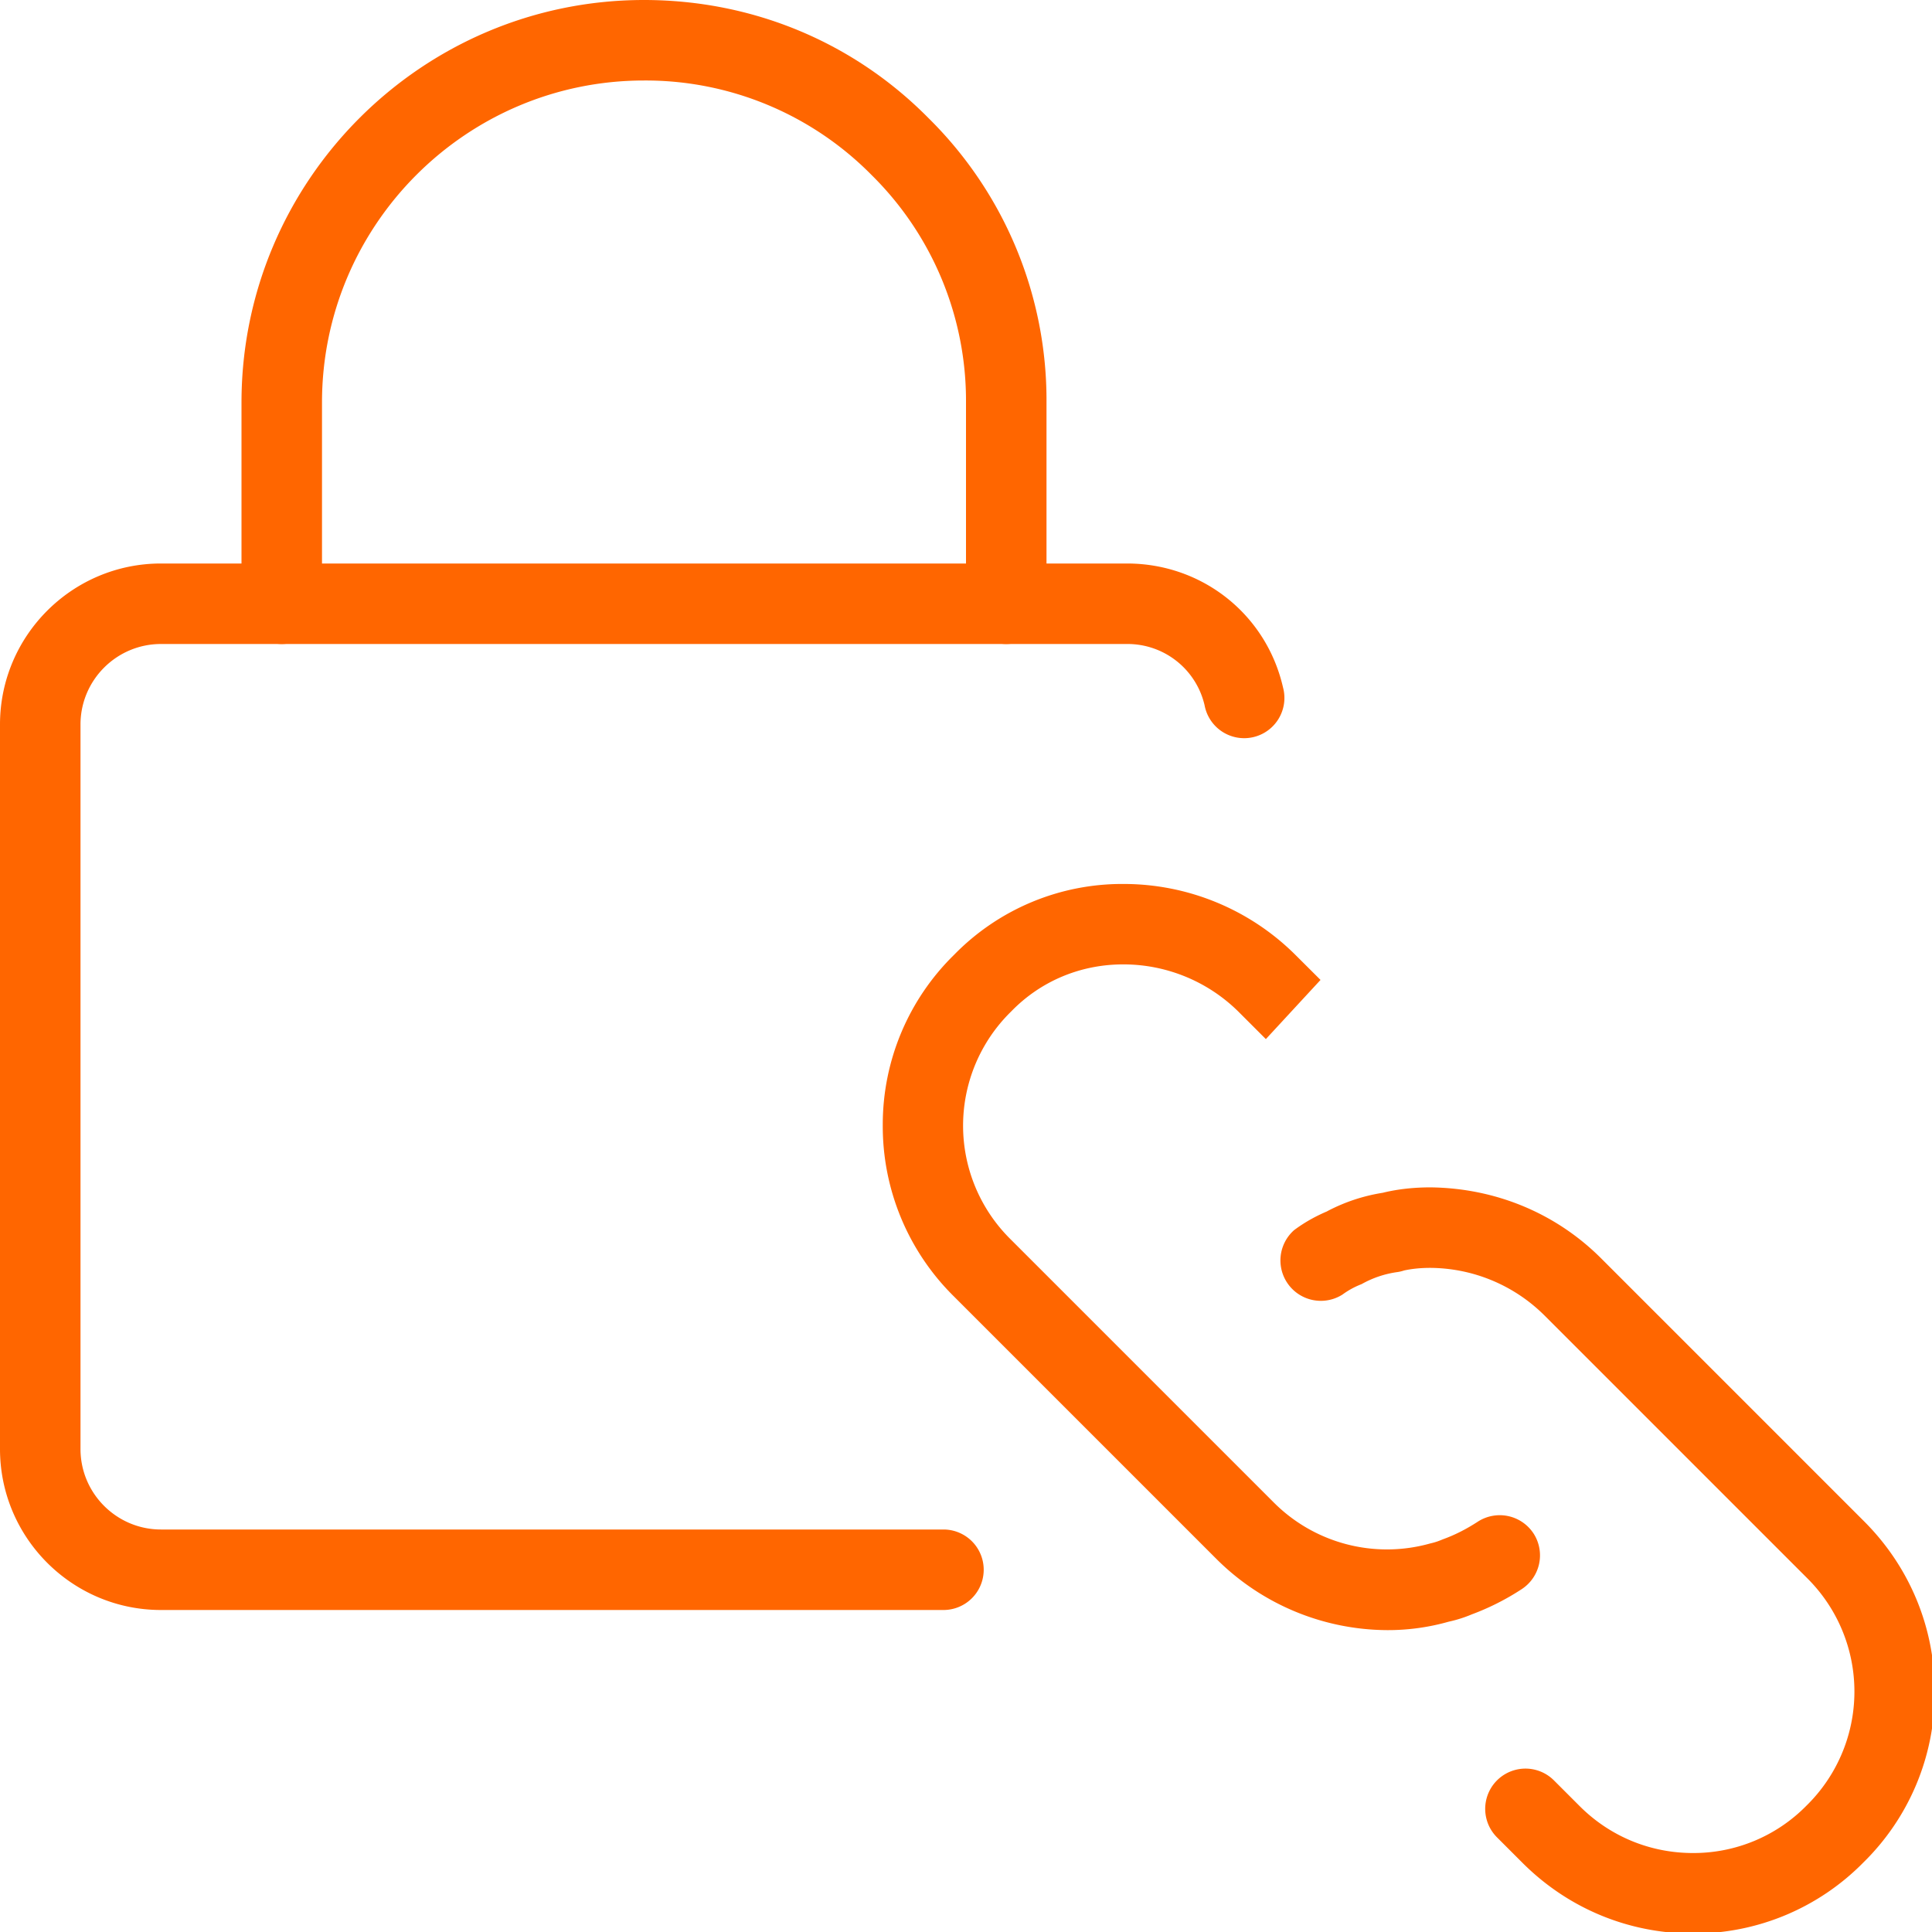
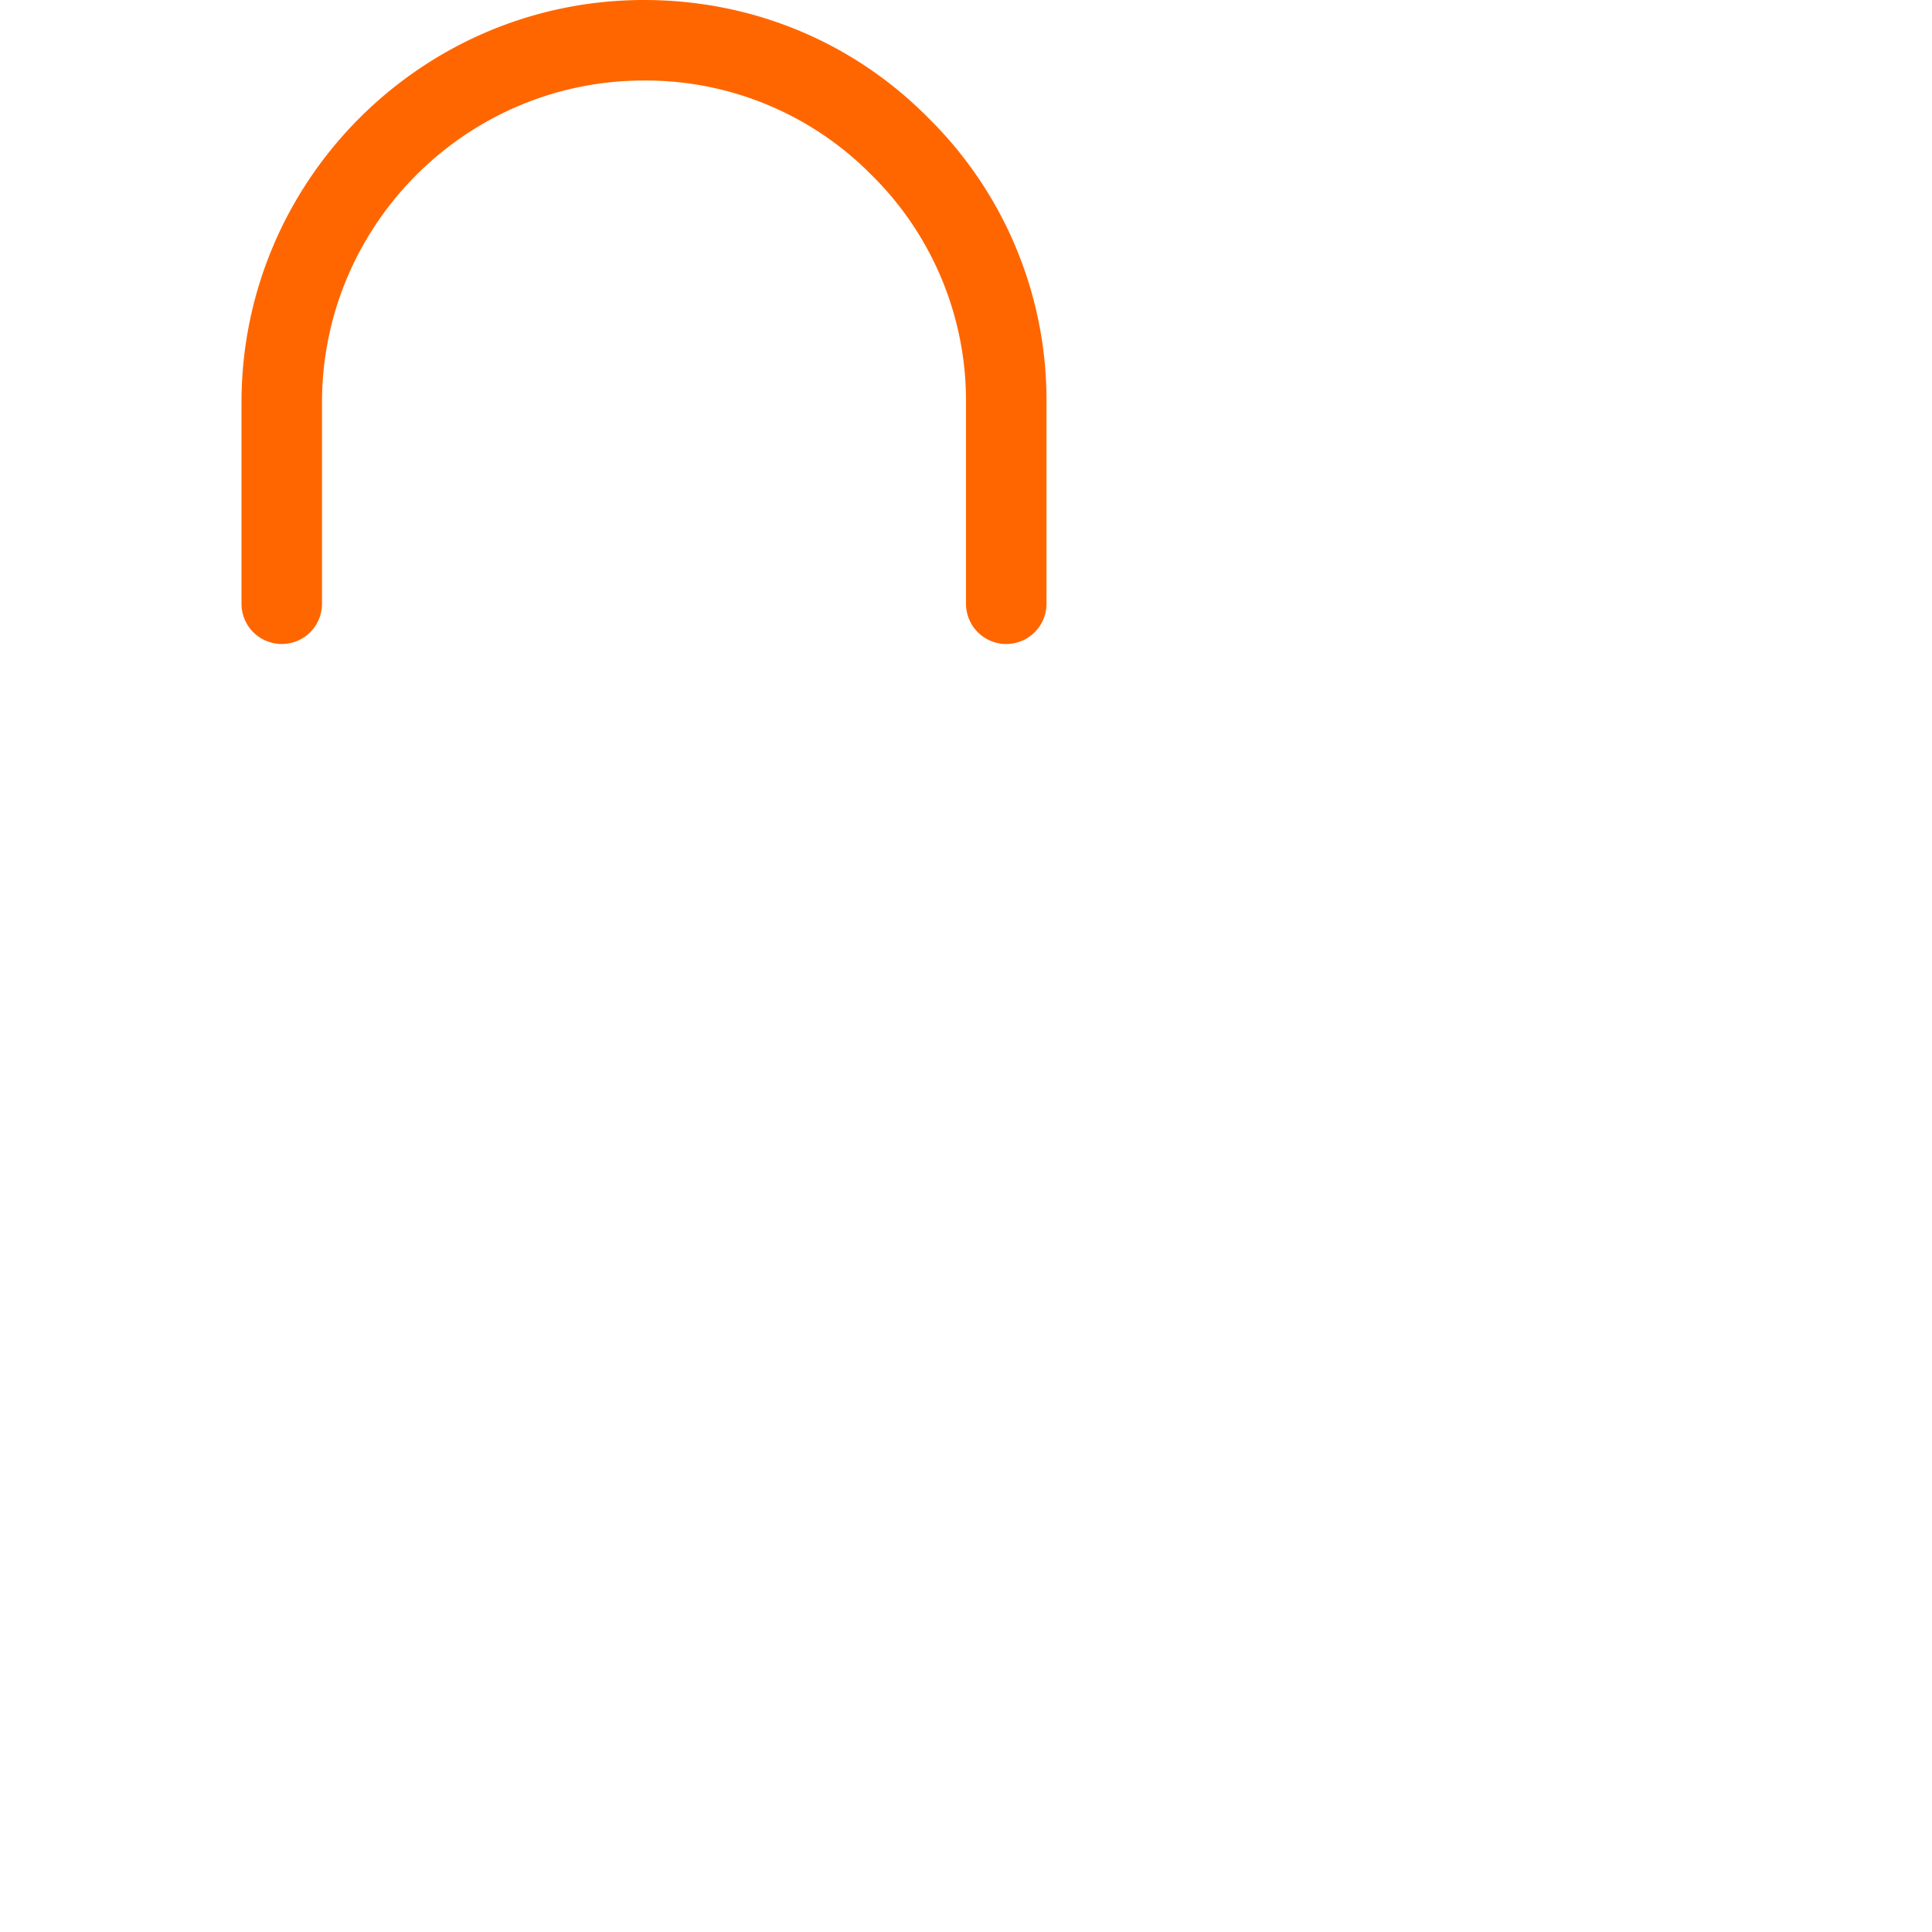
<svg xmlns="http://www.w3.org/2000/svg" version="1.1" width="512" height="512" x="0" y="0" viewBox="0 0 24 24" style="enable-background:new 0 0 512 512" xml:space="preserve" class="">
  <g>
-     <path d="M17.235 20.25a3.023 3.023 0 0 1-2.125-.885l-3.267-3.267a2.97 2.97 0 0 1-.877-2.127 2.95 2.95 0 0 1 .887-2.111 2.917 2.917 0 0 1 2.105-.879 3.024 3.024 0 0 1 2.128.875l.318.317-.679.735-.346-.346a2.033 2.033 0 0 0-1.427-.582c-.529 0-1.024.207-1.39.584a1.983 1.983 0 0 0-.013 2.826l3.267 3.267a1.986 1.986 0 0 0 1.952.516c.08-.018.12-.037.161-.053.146-.053.289-.126.43-.218a.502.502 0 0 1 .691.147.501.501 0 0 1-.147.692 3.106 3.106 0 0 1-.619.313 1.637 1.637 0 0 1-.287.091 2.77 2.77 0 0 1-.762.105z" fill="#ff6600" opacity="1" data-original="#000000" class="" />
-     <path d="M21.031 24.019c-.799 0-1.55-.311-2.117-.877l-.318-.318a.5.5 0 0 1 .708-.707l.318.318c.376.377.877.584 1.409.584h.008a1.966 1.966 0 0 0 1.402-.589 1.984 1.984 0 0 0 .01-2.824l-3.267-3.267a2.028 2.028 0 0 0-1.42-.589c-.114 0-.224.011-.321.032a.478.478 0 0 1-.083.02 1.255 1.255 0 0 0-.446.15 1.02 1.02 0 0 0-.238.13.502.502 0 0 1-.6-.801c.149-.111.292-.183.407-.232l.016-.009c.213-.11.435-.184.679-.223l.016-.004c.177-.042.371-.063.575-.063.809.009 1.56.321 2.121.882l3.267 3.267c.569.569.881 1.326.877 2.13a2.953 2.953 0 0 1-.887 2.108 2.955 2.955 0 0 1-2.104.882h-.012zM11.72 20H2c-1.103 0-2-.897-2-2V9c0-1.103.897-2 2-2h12c.935 0 1.731.633 1.938 1.539a.5.5 0 1 1-.974.223A.982.982 0 0 0 14 8H2c-.551 0-1 .448-1 1v9c0 .552.449 1 1 1h9.72a.5.5 0 0 1 0 1z" fill="#ff6600" opacity="1" data-original="#000000" class="" />
    <path d="M12.5 8a.5.5 0 0 1-.5-.5V5a3.938 3.938 0 0 0-1.171-2.824A3.942 3.942 0 0 0 8 1C5.794 1 4 2.794 4 5v2.5a.5.5 0 0 1-1 0V5c0-2.757 2.243-5 5-5 1.345 0 2.601.521 3.536 1.469A4.921 4.921 0 0 1 13 5v2.5a.5.5 0 0 1-.5.5z" fill="#ff6600" opacity="1" data-original="#000000" class="" />
  </g>
</svg>